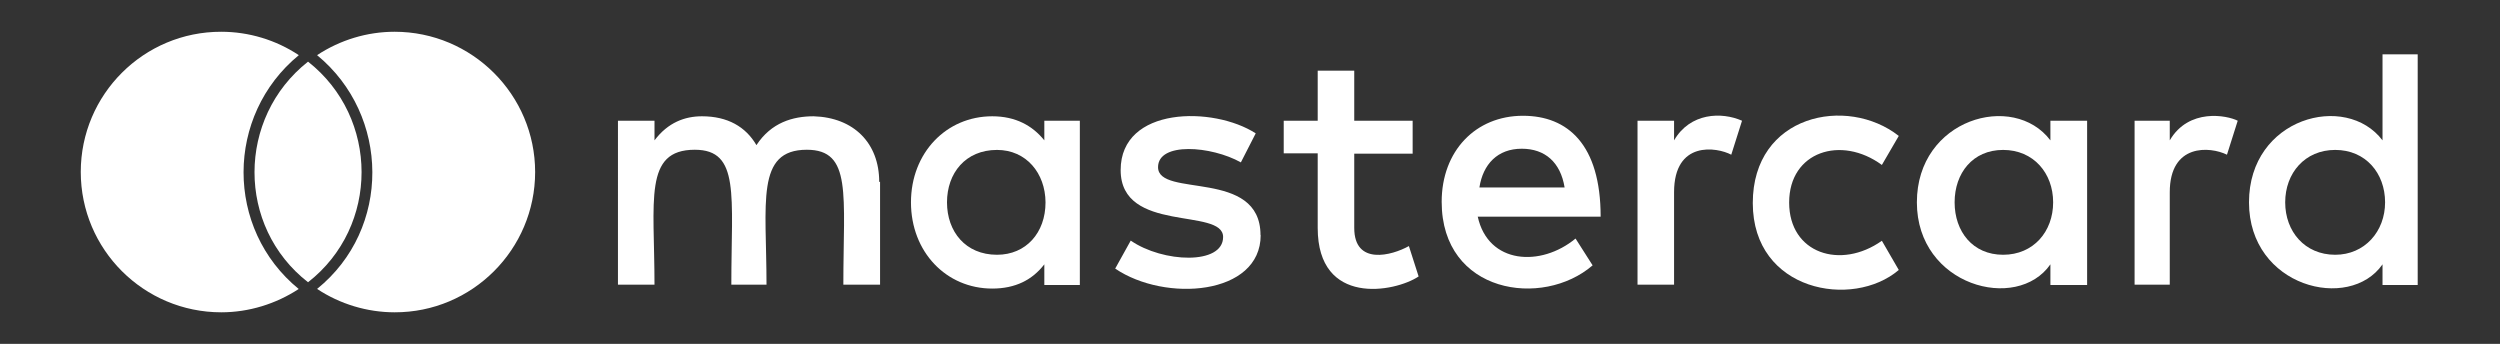
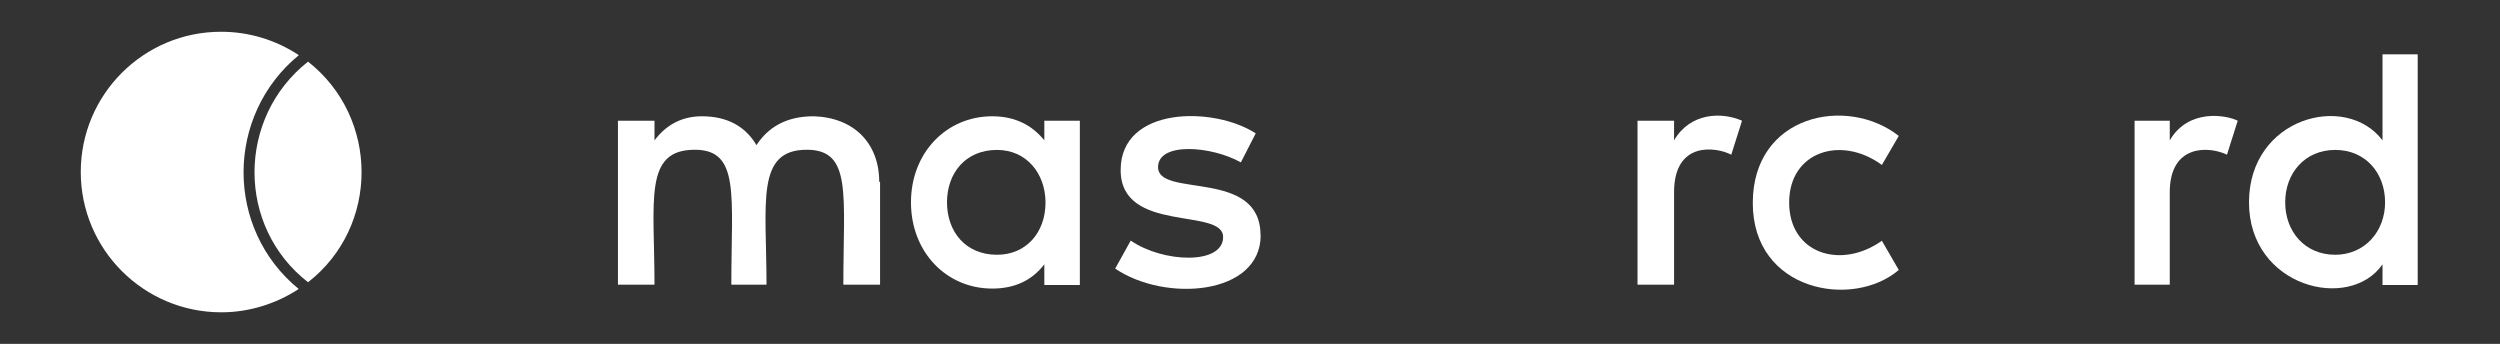
<svg xmlns="http://www.w3.org/2000/svg" id="Calque_1" viewBox="0 0 146.41 20.14">
  <rect x="0" y="0" width="146.41" height="20.14" fill="#333333" stroke="none" />
  <defs>
    <style>.cls-1{fill:#fff;}</style>
  </defs>
  <g>
    <path class="cls-1" d="m139.53,3.18v5.04c-2.15-2.84-7.82-1.33-7.82,3.63s5.88,6.43,7.82,3.63v1.21h2.06V3.18h-2.06Zm-2.77,11.74c-1.78,0-2.93-1.36-2.93-3.07s1.15-3.07,2.93-3.07,2.92,1.36,2.92,3.07-1.2,3.07-2.92,3.07Z" />
    <path class="cls-1" d="m131.05,7.07l-.63,1.99c-.99-.49-3.35-.67-3.35,2.2v5.41h-2.06V7.07h2.06v1.15c1.11-1.9,3.35-1.47,3.98-1.15Z" />
-     <path class="cls-1" d="m120.08,7.07v1.15c-2.17-2.87-7.82-1.26-7.82,3.63s5.86,6.46,7.82,3.63v1.21h2.15V7.07h-2.15Zm-2.77,7.85c-1.78,0-2.84-1.36-2.84-3.07s1.06-3.07,2.84-3.07,2.93,1.36,2.93,3.07-1.15,3.07-2.93,3.07Z" />
    <path class="cls-1" d="m110.21,14.1l.99,1.71c-2.69,2.3-8.55,1.26-8.55-3.92s5.52-6.31,8.55-3.93l-.99,1.7c-2.38-1.75-5.43-.79-5.43,2.2s3.02,3.95,5.43,2.24Z" />
    <path class="cls-1" d="m102.02,7.07l-.63,1.99c-.85-.45-3.35-.84-3.35,2.2v5.41h-2.14V7.07h2.14v1.15c.94-1.62,2.78-1.68,3.98-1.15Z" />
-     <path class="cls-1" d="m86.55,12.69h7.19c0-4.23-1.93-5.91-4.55-5.91-2.77,0-4.76,2.06-4.76,5.04,0,5.37,5.91,6.25,8.84,3.72l-1-1.57c-2.03,1.68-5.12,1.51-5.73-1.29Zm2.57-3.98c1.36,0,2.27.79,2.51,2.27h-4.99c.21-1.36,1.06-2.27,2.48-2.27Z" />
-     <path class="cls-1" d="m83.08,16.19c-1.39.93-5.91,1.77-5.91-2.84v-4.37h-1.99v-1.91h1.99v-2.93h2.14v2.93h3.42v1.93h-3.42v4.35c0,2.21,2.2,1.62,3.2,1.06l.57,1.78Z" />
    <path class="cls-1" d="m73.83,13.77c0,3.53-5.59,3.95-8.52,1.96l.91-1.64c1.88,1.3,5.41,1.44,5.41-.21,0-1.75-6-.18-6-3.92s5.44-3.75,7.91-2.15l-.87,1.7c-1.73-.97-4.85-1.21-4.85.28,0,1.82,6,.06,6,3.98Z" />
    <path class="cls-1" d="m61.16,7.07v1.15c-.7-.87-1.69-1.41-3.05-1.41-2.69,0-4.76,2.14-4.76,5.04s2.06,5.05,4.76,5.05c1.36,0,2.35-.51,3.05-1.42v1.21h2.08V7.07h-2.08Zm-2.77,7.85c-1.85,0-2.93-1.36-2.93-3.07s1.08-3.07,2.93-3.07c1.71,0,2.83,1.36,2.84,3.07,0,1.78-1.14,3.07-2.84,3.07Z" />
    <path class="cls-1" d="m51.54,10.66v6.01h-2.15c0-5.28.52-7.9-2.14-7.9-3.01,0-2.36,3.11-2.36,7.9h-2.06c0-5.23.52-7.9-2.14-7.9-3.01,0-2.36,2.96-2.36,7.9h-2.14V7.07h2.14v1.15c.79-1.05,1.78-1.41,2.78-1.41,1.5,0,2.56.61,3.19,1.69.87-1.33,2.14-1.69,3.35-1.69,2.35.07,3.84,1.57,3.84,3.84h.06Z" />
  </g>
-   <path class="cls-1" d="m31.34,10.07c0,4.54-3.69,8.23-8.23,8.22-1.6,0-3.2-.48-4.54-1.37,4.35-3.51,4.28-10.17,0-13.69,1.35-.89,2.93-1.37,4.54-1.37,4.54,0,8.23,3.69,8.23,8.22Z" />
  <path class="cls-1" d="m18.04,16.53c-4.19-3.26-4.17-9.63,0-12.92,4.17,3.28,4.19,9.65,0,12.92Z" />
  <path class="cls-1" d="m17.5,16.92c-1.34.88-2.93,1.37-4.54,1.37-4.54,0-8.23-3.68-8.23-8.22S8.42,1.85,12.96,1.86c1.61,0,3.2.48,4.54,1.37-4.3,3.53-4.33,10.17,0,13.7Z" />
</svg>